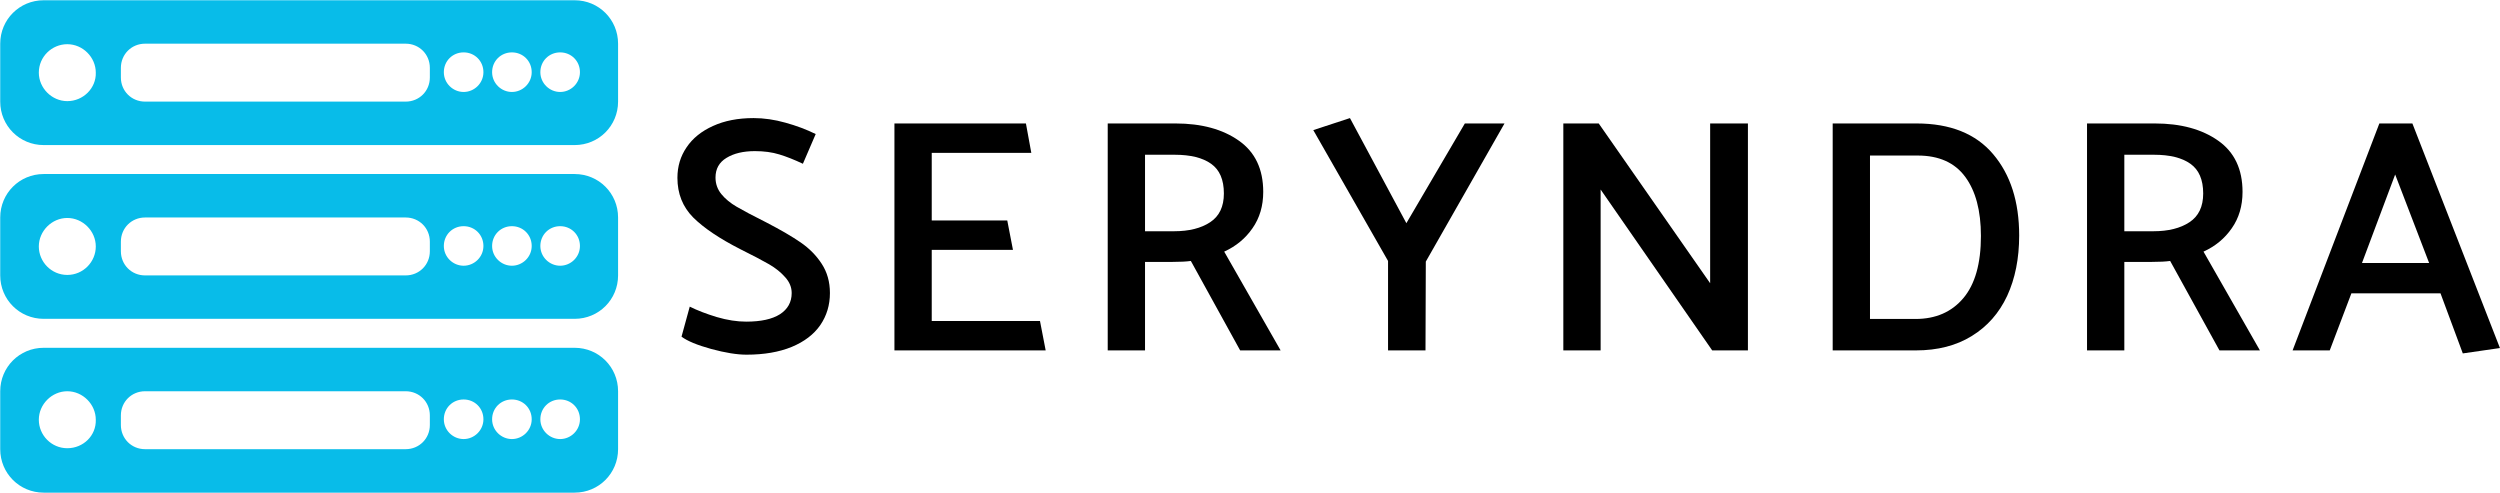
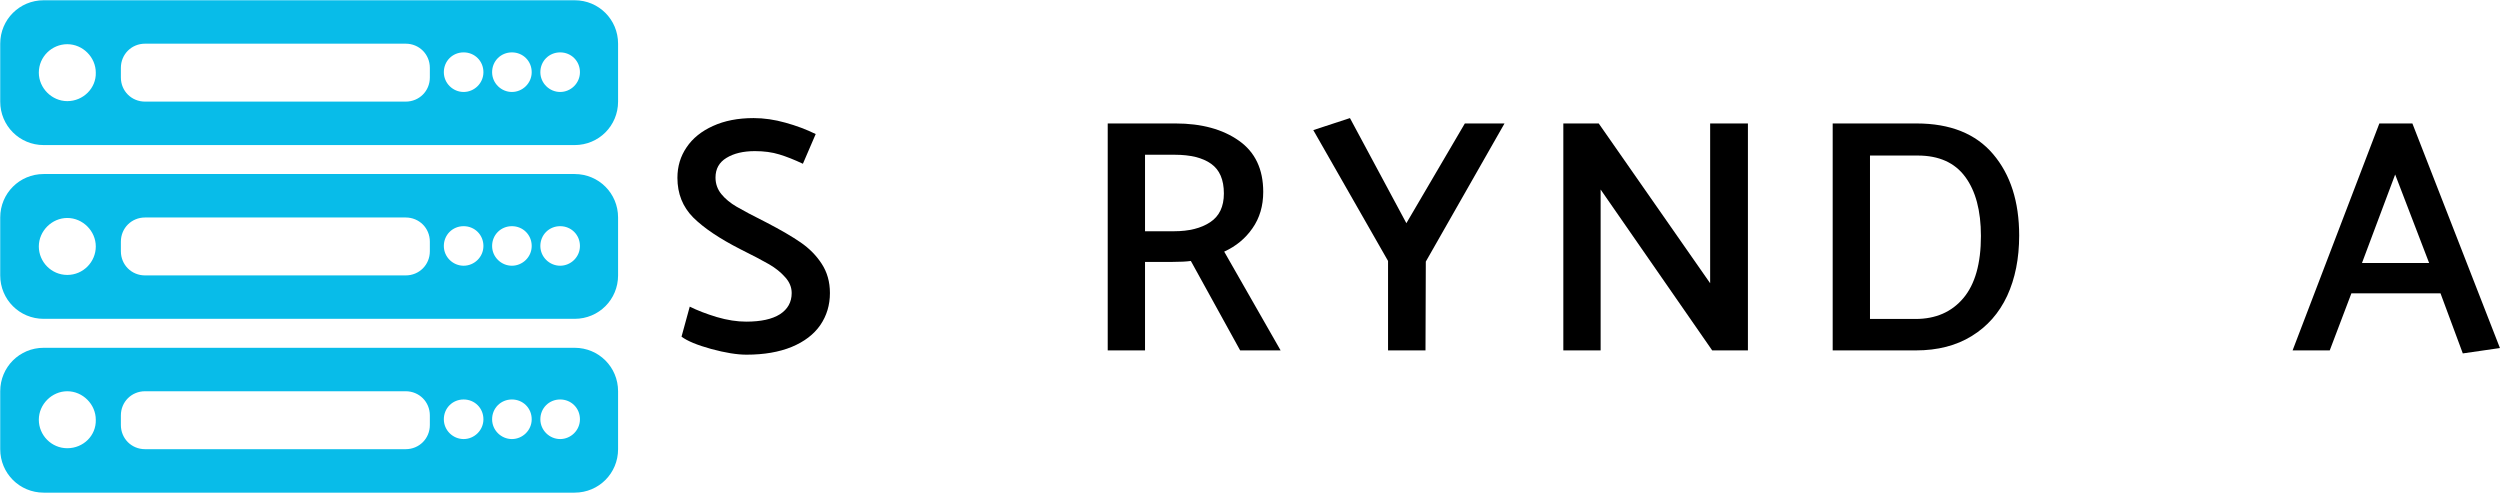
<svg xmlns="http://www.w3.org/2000/svg" zoomAndPan="magnify" preserveAspectRatio="xMidYMid meet" version="1.0" viewBox="62.58 163.13 247.17 48.73">
  <defs>
    <g />
    <clipPath id="5d5ee01d22">
      <path d="M 62.578 163.156 L 124 163.156 L 124 178 L 62.578 178 Z M 62.578 163.156 " clip-rule="nonzero" />
    </clipPath>
    <clipPath id="8c1765ec5d">
      <path d="M 62.578 180 L 124 180 L 124 195 L 62.578 195 Z M 62.578 180 " clip-rule="nonzero" />
    </clipPath>
    <clipPath id="f212021ffb">
      <path d="M 62.578 197 L 124 197 L 124 211.906 L 62.578 211.906 Z M 62.578 197 " clip-rule="nonzero" />
    </clipPath>
  </defs>
  <g clip-path="url(#5d5ee01d22)">
    <path fill="#08bce9" d="M 123.688 167.449 C 123.688 165.062 121.781 163.156 119.395 163.156 L 66.895 163.156 C 64.512 163.156 62.602 165.062 62.602 167.449 L 62.602 173.176 C 62.602 175.562 64.512 177.473 66.895 177.473 L 119.395 177.473 C 121.781 177.473 123.688 175.562 123.688 173.176 Z M 69.234 173.129 C 67.707 173.129 66.418 171.84 66.418 170.312 C 66.418 168.738 67.707 167.5 69.234 167.5 C 70.762 167.5 72.051 168.785 72.051 170.312 C 72.098 171.84 70.809 173.129 69.234 173.129 Z M 105.078 170.793 C 105.078 172.129 104.027 173.176 102.691 173.176 L 76.918 173.176 C 75.582 173.176 74.531 172.129 74.531 170.793 L 74.531 169.836 C 74.531 168.5 75.582 167.449 76.918 167.449 L 102.691 167.449 C 104.027 167.449 105.078 168.5 105.078 169.836 Z M 108.418 172.223 C 107.367 172.223 106.461 171.363 106.461 170.266 C 106.461 169.168 107.32 168.309 108.418 168.309 C 109.516 168.309 110.375 169.168 110.375 170.266 C 110.375 171.363 109.469 172.223 108.418 172.223 Z M 113.191 172.223 C 112.141 172.223 111.234 171.363 111.234 170.266 C 111.234 169.168 112.094 168.309 113.191 168.309 C 114.289 168.309 115.148 169.168 115.148 170.266 C 115.148 171.363 114.238 172.223 113.191 172.223 Z M 117.961 172.223 C 116.914 172.223 116.004 171.363 116.004 170.266 C 116.004 169.168 116.863 168.309 117.961 168.309 C 119.059 168.309 119.918 169.168 119.918 170.266 C 119.918 171.363 119.012 172.223 117.961 172.223 Z M 117.961 172.223 " fill-opacity="1" fill-rule="nonzero" />
  </g>
  <g clip-path="url(#8c1765ec5d)">
    <path fill="#08bce9" d="M 123.688 184.633 C 123.688 182.246 121.781 180.336 119.395 180.336 L 66.895 180.336 C 64.512 180.336 62.602 182.246 62.602 184.633 L 62.602 190.359 C 62.602 192.746 64.512 194.652 66.895 194.652 L 119.395 194.652 C 121.781 194.652 123.688 192.746 123.688 190.359 Z M 69.234 190.312 C 67.66 190.312 66.418 189.023 66.418 187.496 C 66.418 185.969 67.707 184.68 69.234 184.68 C 70.762 184.68 72.051 185.969 72.051 187.496 C 72.051 189.023 70.809 190.312 69.234 190.312 Z M 105.078 187.973 C 105.078 189.309 104.027 190.359 102.691 190.359 L 76.918 190.359 C 75.582 190.359 74.531 189.309 74.531 187.973 L 74.531 187.02 C 74.531 185.684 75.582 184.633 76.918 184.633 L 102.691 184.633 C 104.027 184.633 105.078 185.684 105.078 187.02 Z M 108.418 189.402 C 107.367 189.402 106.461 188.547 106.461 187.449 C 106.461 186.352 107.32 185.492 108.418 185.492 C 109.516 185.492 110.375 186.352 110.375 187.449 C 110.375 188.547 109.469 189.402 108.418 189.402 Z M 113.191 189.402 C 112.141 189.402 111.234 188.547 111.234 187.449 C 111.234 186.352 112.094 185.492 113.191 185.492 C 114.289 185.492 115.148 186.352 115.148 187.449 C 115.148 188.547 114.238 189.402 113.191 189.402 Z M 117.961 189.402 C 116.914 189.402 116.004 188.547 116.004 187.449 C 116.004 186.352 116.863 185.492 117.961 185.492 C 119.059 185.492 119.918 186.352 119.918 187.449 C 119.918 188.547 119.012 189.402 117.961 189.402 Z M 117.961 189.402 " fill-opacity="1" fill-rule="nonzero" />
  </g>
  <g clip-path="url(#f212021ffb)">
    <path fill="#08bce9" d="M 123.688 201.812 C 123.688 199.426 121.781 197.516 119.395 197.516 L 66.895 197.516 C 64.512 197.516 62.602 199.426 62.602 201.812 L 62.602 207.539 C 62.602 209.926 64.512 211.836 66.895 211.836 L 119.395 211.836 C 121.781 211.836 123.688 209.926 123.688 207.539 Z M 69.234 207.445 C 67.66 207.445 66.418 206.156 66.418 204.629 C 66.418 203.102 67.707 201.812 69.234 201.812 C 70.762 201.812 72.051 203.102 72.051 204.629 C 72.098 206.203 70.809 207.445 69.234 207.445 Z M 105.078 205.152 C 105.078 206.488 104.027 207.539 102.691 207.539 L 76.918 207.539 C 75.582 207.539 74.531 206.488 74.531 205.152 L 74.531 204.199 C 74.531 202.863 75.582 201.812 76.918 201.812 L 102.691 201.812 C 104.027 201.812 105.078 202.863 105.078 204.199 Z M 108.418 206.539 C 107.367 206.539 106.461 205.68 106.461 204.582 C 106.461 203.484 107.32 202.625 108.418 202.625 C 109.516 202.625 110.375 203.484 110.375 204.582 C 110.375 205.68 109.469 206.539 108.418 206.539 Z M 113.191 206.539 C 112.141 206.539 111.234 205.68 111.234 204.582 C 111.234 203.484 112.094 202.625 113.191 202.625 C 114.289 202.625 115.148 203.484 115.148 204.582 C 115.148 205.68 114.238 206.539 113.191 206.539 Z M 117.961 206.539 C 116.914 206.539 116.004 205.68 116.004 204.582 C 116.004 203.484 116.863 202.625 117.961 202.625 C 119.059 202.625 119.918 203.484 119.918 204.582 C 119.918 205.68 119.012 206.539 117.961 206.539 Z M 117.961 206.539 " fill-opacity="1" fill-rule="nonzero" />
  </g>
  <g fill="#000000" fill-opacity="1">
    <g transform="translate(128.305, 197.774)">
      <g>
        <path d="M 1.656 -1.359 C 2.227 -0.93 3.207 -0.523 4.594 -0.141 C 5.977 0.234 7.141 0.422 8.078 0.422 C 9.816 0.422 11.305 0.164 12.547 -0.344 C 13.797 -0.863 14.738 -1.582 15.375 -2.5 C 16.008 -3.426 16.328 -4.484 16.328 -5.672 C 16.328 -6.773 16.055 -7.738 15.516 -8.562 C 14.984 -9.383 14.289 -10.086 13.438 -10.672 C 12.594 -11.254 11.469 -11.91 10.062 -12.641 C 8.719 -13.316 7.734 -13.836 7.109 -14.203 C 6.484 -14.566 5.977 -14.984 5.594 -15.453 C 5.207 -15.93 5.016 -16.477 5.016 -17.094 C 5.016 -17.945 5.375 -18.594 6.094 -19.031 C 6.82 -19.477 7.758 -19.703 8.906 -19.703 C 9.812 -19.703 10.617 -19.594 11.328 -19.375 C 12.047 -19.156 12.82 -18.848 13.656 -18.453 L 14.922 -21.391 C 13.992 -21.848 12.992 -22.223 11.922 -22.516 C 10.859 -22.816 9.812 -22.969 8.781 -22.969 C 7.238 -22.969 5.898 -22.707 4.766 -22.188 C 3.629 -21.676 2.758 -20.973 2.156 -20.078 C 1.551 -19.191 1.25 -18.188 1.25 -17.062 C 1.25 -15.5 1.77 -14.191 2.812 -13.141 C 3.863 -12.098 5.422 -11.051 7.484 -10 C 8.723 -9.383 9.664 -8.891 10.312 -8.516 C 10.957 -8.141 11.488 -7.711 11.906 -7.234 C 12.332 -6.766 12.547 -6.242 12.547 -5.672 C 12.547 -4.773 12.16 -4.078 11.391 -3.578 C 10.617 -3.086 9.504 -2.844 8.047 -2.844 C 7.148 -2.844 6.18 -2.992 5.141 -3.297 C 4.109 -3.609 3.219 -3.953 2.469 -4.328 Z M 1.656 -1.359 " />
      </g>
    </g>
  </g>
  <g fill="#000000" fill-opacity="1">
    <g transform="translate(148.105, 197.774)">
      <g>
-         <path d="M 6.594 -2.906 L 6.594 -9.938 L 14.625 -9.938 L 14.062 -12.844 L 6.594 -12.844 L 6.594 -19.531 L 16.438 -19.531 L 15.906 -22.438 L 2.906 -22.438 L 2.906 0 L 17.859 0 L 17.297 -2.906 Z M 6.594 -2.906 " />
-       </g>
+         </g>
    </g>
  </g>
  <g fill="#000000" fill-opacity="1">
    <g transform="translate(169.192, 197.774)">
      <g>
        <path d="M 6.594 0 L 6.594 -8.75 L 9.312 -8.75 C 10.082 -8.75 10.688 -8.781 11.125 -8.844 L 16 0 L 20 0 L 14.422 -9.766 C 15.586 -10.297 16.52 -11.066 17.219 -12.078 C 17.926 -13.086 18.281 -14.285 18.281 -15.672 C 18.281 -17.922 17.477 -19.609 15.875 -20.734 C 14.27 -21.867 12.18 -22.438 9.609 -22.438 L 2.906 -22.438 L 2.906 0 Z M 9.531 -19.344 C 11.094 -19.344 12.289 -19.047 13.125 -18.453 C 13.969 -17.859 14.391 -16.879 14.391 -15.516 C 14.391 -14.211 13.938 -13.266 13.031 -12.672 C 12.133 -12.078 10.945 -11.781 9.469 -11.781 L 6.594 -11.781 L 6.594 -19.344 Z M 9.531 -19.344 " />
      </g>
    </g>
  </g>
  <g fill="#000000" fill-opacity="1">
    <g transform="translate(192.094, 197.774)">
      <g>
        <path d="M 19.234 -22.438 L 15.312 -22.438 L 9.531 -12.578 L 3.953 -22.969 L 0.328 -21.781 L 7.719 -8.844 L 7.719 0 L 11.422 0 L 11.453 -8.781 Z M 19.234 -22.438 " />
      </g>
    </g>
  </g>
  <g fill="#000000" fill-opacity="1">
    <g transform="translate(214.237, 197.774)">
      <g>
        <path d="M 17.625 0 L 21.156 0 L 21.156 -22.438 L 17.422 -22.438 L 17.422 -6.641 L 6.406 -22.438 L 2.906 -22.438 L 2.906 0 L 6.594 0 L 6.594 -15.906 Z M 17.625 0 " />
      </g>
    </g>
  </g>
  <g fill="#000000" fill-opacity="1">
    <g transform="translate(240.868, 197.774)">
      <g>
        <path d="M 11.125 0 C 13.281 0 15.125 -0.473 16.656 -1.422 C 18.195 -2.367 19.363 -3.691 20.156 -5.391 C 20.945 -7.098 21.344 -9.086 21.344 -11.359 C 21.344 -14.703 20.484 -17.383 18.766 -19.406 C 17.055 -21.426 14.531 -22.438 11.188 -22.438 L 2.906 -22.438 L 2.906 0 Z M 11.312 -19.266 C 13.406 -19.266 14.969 -18.566 16 -17.172 C 17.039 -15.773 17.562 -13.82 17.562 -11.312 C 17.562 -8.594 16.984 -6.547 15.828 -5.172 C 14.672 -3.797 13.094 -3.109 11.094 -3.109 L 6.594 -3.109 L 6.594 -19.266 Z M 11.312 -19.266 " />
      </g>
    </g>
  </g>
  <g fill="#000000" fill-opacity="1">
    <g transform="translate(266.014, 197.774)">
      <g>
-         <path d="M 6.594 0 L 6.594 -8.75 L 9.312 -8.75 C 10.082 -8.75 10.688 -8.781 11.125 -8.844 L 16 0 L 20 0 L 14.422 -9.766 C 15.586 -10.297 16.52 -11.066 17.219 -12.078 C 17.926 -13.086 18.281 -14.285 18.281 -15.672 C 18.281 -17.922 17.477 -19.609 15.875 -20.734 C 14.27 -21.867 12.18 -22.438 9.609 -22.438 L 2.906 -22.438 L 2.906 0 Z M 9.531 -19.344 C 11.094 -19.344 12.289 -19.047 13.125 -18.453 C 13.969 -17.859 14.391 -16.879 14.391 -15.516 C 14.391 -14.211 13.938 -13.266 13.031 -12.672 C 12.133 -12.078 10.945 -11.781 9.469 -11.781 L 6.594 -11.781 L 6.594 -19.344 Z M 9.531 -19.344 " />
-       </g>
+         </g>
    </g>
  </g>
  <g fill="#000000" fill-opacity="1">
    <g transform="translate(288.916, 197.774)">
      <g>
        <path d="M 4 0 L 6.141 -5.641 L 14.953 -5.641 L 17.156 0.297 L 20.828 -0.234 L 12.172 -22.438 L 8.906 -22.438 L 0.328 0 Z M 10.469 -17.391 L 13.828 -8.641 L 7.188 -8.641 Z M 10.469 -17.391 " />
      </g>
    </g>
  </g>
</svg>